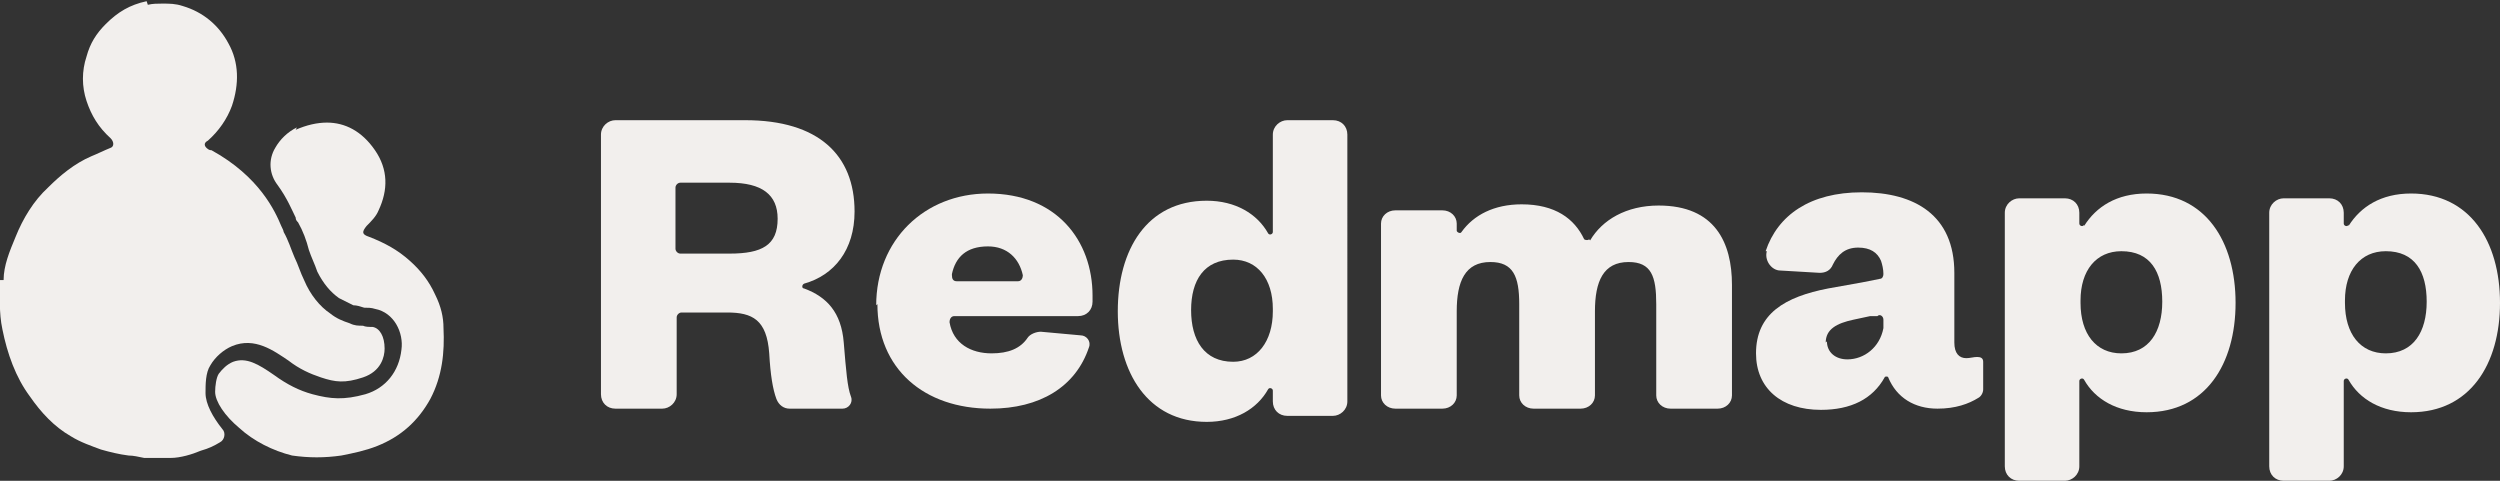
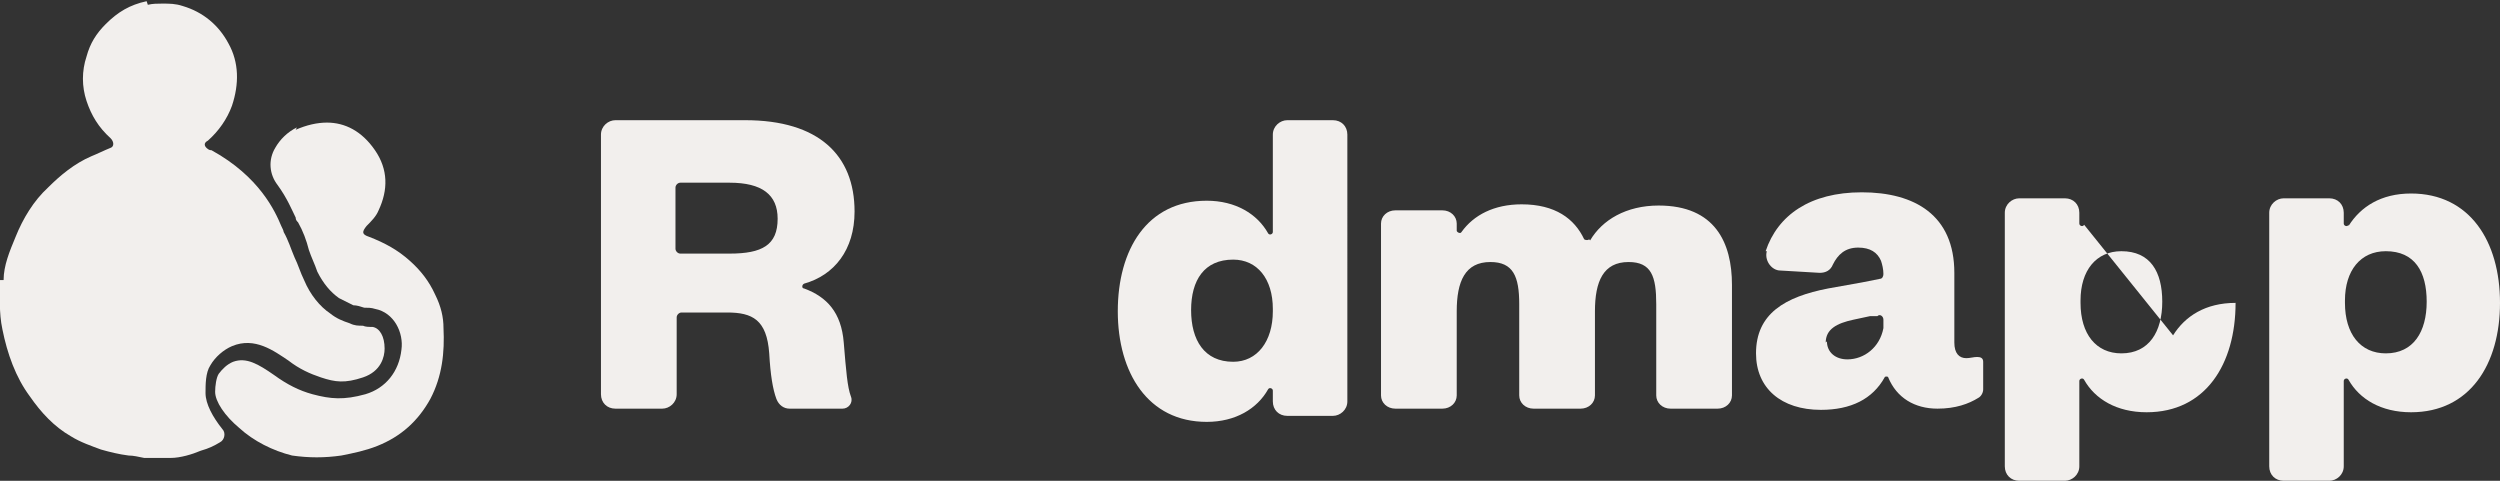
<svg xmlns="http://www.w3.org/2000/svg" id="Layer_1" version="1.1" viewBox="0 0 208 40">
  <rect x="0" y="0" width="208" height="40" fill="#333333" stroke="none" />
  <defs>
    <style>
      .st0 {
        fill: #f2efed;
        fill-rule: evenodd;
      }
    </style>
  </defs>
  <g id="Exports">
    <g id="Clients">
      <g id="Group-28">
        <path id="Clip-2" class="st0" d="M51.2,10c-.6,0-1.2.5-1.2,1.2h0v21.6c0,.7.5,1.2,1.2,1.2h3.9c.6,0,1.2-.5,1.2-1.2h0v-6.4c0-.2.2-.4.4-.4h3.8c2.1,0,3.3.6,3.5,3.4h0c.1,1.8.3,3,.6,3.8h0c.2.5.6.8,1.1.8h4.4c.5,0,.9-.5.7-1h0c-.3-.8-.4-2.1-.6-4.5h0c-.2-2.5-1.4-3.8-3.3-4.5h0c-.2,0-.2-.3,0-.4h0c2.5-.7,4.2-2.8,4.2-6h0c0-4.7-3-7.6-9.1-7.6h-10.7ZM56.2,20.7v-5.1c0-.2.2-.4.4-.4h4.1c2.7,0,4,1,4,3h0c0,2.2-1.3,2.9-4,2.9h-4.1c-.2,0-.4-.2-.4-.4h0Z" />
-         <path id="Clip-5" class="st0" d="M73,25.3c0,5.4,3.9,8.7,9.4,8.7h0c4.1,0,7.1-1.8,8.2-5.1h0c.2-.5-.2-1-.7-1h0l-3.3-.3c-.4,0-.9.2-1.1.5h0c-.6.9-1.6,1.3-3,1.3h0c-1.7,0-3.2-.8-3.5-2.6h0c0-.2.1-.5.4-.5h10.3c.7,0,1.2-.5,1.2-1.2h0v-.5c0-4.6-3-8.5-8.7-8.5h0c-5.3,0-9.3,3.9-9.3,9.3h0ZM79.2,22.8c.3-1.4,1.2-2.3,3-2.3h0c1.6,0,2.6,1,2.9,2.4h0c0,.2-.1.5-.4.5h-5.1c-.3,0-.4-.2-.4-.5h0Z" />
        <path id="Clip-8" class="st0" d="M107.1,10c-.6,0-1.2.5-1.2,1.2h0v8.1c0,.2-.3.3-.4.1h0c-.9-1.6-2.7-2.7-5.1-2.7h0c-5,0-7.4,4.1-7.4,9.2h0c0,5.1,2.5,9.2,7.4,9.2h0c2.4,0,4.2-1.1,5.1-2.7h0c.1-.2.4-.1.4.1h0v.9c0,.7.5,1.2,1.2,1.2h3.8c.6,0,1.2-.5,1.2-1.2h0V11.2c0-.7-.5-1.2-1.2-1.2h-3.8ZM99.1,25.8c0-2.5,1.1-4.2,3.5-4.2h0c2,0,3.3,1.6,3.3,4.1h0v.2c0,2.5-1.3,4.2-3.3,4.2h0c-2.4,0-3.5-1.8-3.5-4.3h0Z" />
        <path id="Clip-11" class="st0" d="M132.2,19.9c0,.1-.3.1-.4,0h0c-.8-1.7-2.4-2.9-5.2-2.9h0c-2.3,0-4,.9-5,2.3h0c-.1.2-.4,0-.4-.1h0v-.6c0-.6-.5-1.1-1.2-1.1h-3.9c-.7,0-1.2.5-1.2,1.1h0v14.3c0,.6.5,1.1,1.2,1.1h3.9c.7,0,1.2-.5,1.2-1.1h0v-7c0-2.5.7-4.1,2.8-4.1h0c1.9,0,2.4,1.2,2.4,3.5h0v7.6c0,.6.5,1.1,1.2,1.1h3.9c.7,0,1.2-.5,1.2-1.1h0v-7c0-2.5.7-4.1,2.8-4.1h0c1.9,0,2.3,1.2,2.3,3.5h0v7.6c0,.6.5,1.1,1.2,1.1h3.9c.7,0,1.2-.5,1.2-1.1h0v-9.2c0-3.5-1.4-6.6-6.1-6.6h0c-2.7,0-4.7,1.2-5.7,2.9h0Z" />
        <path id="Clip-14" class="st0" d="M147,20.9c-.2.7.3,1.5,1,1.6h0l3.4.2c.5,0,.9-.2,1.1-.7h0c.4-.8,1-1.4,2.1-1.4h0c1,0,1.6.4,1.9,1.1h0c.1.3.2.7.2,1.1h0c0,.2-.1.4-.3.4h0l-1.5.3-2.8.5c-3.6.7-6,2.1-6,5.4h0c0,2.9,2.1,4.7,5.4,4.7h0c2.5,0,4.3-.9,5.3-2.7h0c0-.1.3-.1.3,0h0c.7,1.7,2.2,2.6,4.1,2.6h0c1.5,0,2.6-.4,3.4-.9h0c.2-.1.4-.4.4-.7h0v-2.3c0-.3-.2-.4-.5-.4h0c-.3,0-.6.1-.9.1h0c-.6,0-1-.4-1-1.3h0v-5.8c0-4.8-3.3-6.7-7.7-6.7h0c-4.3,0-7,1.9-8,4.9h0ZM151.9,28.5c0-1.1.9-1.6,2.3-1.9h0l1.4-.3h.6c.2-.2.5,0,.5.3h0c0,.3,0,.6,0,.7h0c-.3,1.6-1.6,2.6-3,2.6h0c-1,0-1.7-.6-1.7-1.5h0Z" />
-         <path id="Clip-17" class="st0" d="M173.4,18.7c-.1.2-.4.1-.4-.1h0v-.9c0-.7-.5-1.2-1.2-1.2h-3.8c-.6,0-1.2.5-1.2,1.2h0v21.1c0,.7.5,1.2,1.2,1.2h3.8c.6,0,1.2-.5,1.2-1.2h0v-7.1c0-.2.3-.3.4-.1h0c.9,1.6,2.7,2.7,5.2,2.7h0c4.9,0,7.4-4,7.4-9.1h0c0-5.1-2.5-9.1-7.4-9.1h0c-2.5,0-4.2,1.1-5.2,2.7h0ZM173.1,25.2v-.2c0-2.5,1.3-4.1,3.4-4.1h0c2.4,0,3.4,1.7,3.4,4.2h0c0,2.5-1.1,4.3-3.4,4.3h0c-2.1,0-3.4-1.6-3.4-4.2h0Z" />
+         <path id="Clip-17" class="st0" d="M173.4,18.7c-.1.2-.4.1-.4-.1h0v-.9c0-.7-.5-1.2-1.2-1.2h-3.8c-.6,0-1.2.5-1.2,1.2h0v21.1c0,.7.5,1.2,1.2,1.2h3.8c.6,0,1.2-.5,1.2-1.2h0v-7.1c0-.2.3-.3.4-.1h0c.9,1.6,2.7,2.7,5.2,2.7h0c4.9,0,7.4-4,7.4-9.1h0h0c-2.5,0-4.2,1.1-5.2,2.7h0ZM173.1,25.2v-.2c0-2.5,1.3-4.1,3.4-4.1h0c2.4,0,3.4,1.7,3.4,4.2h0c0,2.5-1.1,4.3-3.4,4.3h0c-2.1,0-3.4-1.6-3.4-4.2h0Z" />
        <path id="Clip-20" class="st0" d="M195.4,18.7c-.1.2-.4.1-.4-.1h0v-.9c0-.7-.5-1.2-1.2-1.2h-3.8c-.6,0-1.2.5-1.2,1.2h0v21.1c0,.7.5,1.2,1.2,1.2h3.8c.6,0,1.2-.5,1.2-1.2h0v-7.1c0-.2.3-.3.4-.1h0c.9,1.6,2.7,2.7,5.2,2.7h0c4.9,0,7.4-4,7.4-9.1h0c0-5.1-2.5-9.1-7.4-9.1h0c-2.5,0-4.2,1.1-5.2,2.7h0ZM195.1,25.2v-.2c0-2.5,1.3-4.1,3.4-4.1h0c2.4,0,3.4,1.7,3.4,4.2h0c0,2.5-1.1,4.3-3.4,4.3h0c-2.1,0-3.4-1.6-3.4-4.2h0Z" />
        <path id="Clip-23" class="st0" d="M24.7,10.6c-.8.4-1.4,1-1.8,1.7h0c-.6,1-.5,2.2.2,3.1h0c.8,1.1,1.2,2.1,1.5,2.7h0c0,.2.1.3.2.4h0c.4.7.7,1.5.9,2.3h0c.2.6.5,1.2.7,1.8h0c.5,1,1.1,1.7,1.8,2.2h0c.4.2.8.4,1.2.6h0c.3,0,.6.1.9.2h0c.3,0,.6,0,.9.1h0c1.6.3,2.4,2,2.2,3.4h0c-.2,1.8-1.3,3.2-3,3.7h0c-1.8.5-2.9.4-4.4,0h0c-1.1-.3-2.1-.8-3.2-1.6h0c-1.3-.9-2.3-1.5-3.4-1.1h0c-.5.2-.9.6-1.2,1h0c-.2.3-.3,1-.3,1.5h0c0,.8.8,2,2,3h0c1.2,1.1,2.8,1.9,4.4,2.3h0c1.4.2,2.7.2,4.1,0h0c1-.2,2-.4,3-.8h0c2-.8,3.4-2.1,4.4-3.9h0c1-1.9,1.2-3.9,1.1-5.9h0c0-.9-.2-1.8-.7-2.8h0c-.5-1.1-1.2-2-2.1-2.8h0c-1-.9-2.1-1.5-3.4-2h0c-.6-.2-.6-.4-.2-.9h0c.4-.4.8-.8,1-1.3h0c.8-1.7.8-3.4-.3-5h0c-1.1-1.6-2.5-2.3-4-2.3h0c-.8,0-1.7.2-2.6.6h0Z" />
        <path id="Clip-26" class="st0" d="M12.2.1c-1.4.3-2.4.9-3.4,1.9h0c-.8.8-1.3,1.6-1.6,2.7h0c-.4,1.2-.4,2.5,0,3.7h0c.4,1.2,1,2.2,2,3.1h0c.3.3.3.7,0,.8h0c-.5.2-1.1.5-1.6.7h0c-1.4.6-2.6,1.6-3.6,2.6h0c-1.2,1.1-2.1,2.6-2.7,4.1h0c-.5,1.2-1,2.4-1,3.6H0c0,1.3-.1,2.7.2,4.1H.2c.4,2,1.1,4,2.3,5.6h0c.9,1.3,2,2.5,3.4,3.3h0c.8.5,1.7.8,2.5,1.1h0c.7.2,1.5.4,2.3.5h0c.4,0,.8.1,1.3.2h0c.8,0,1.5,0,2.2,0h0c.8,0,1.8-.3,2.5-.6h0c.7-.2,1.1-.4,1.6-.7h0c.4-.2.5-.8.2-1.1h0c-.8-1-1.4-2.1-1.4-3h0c0-.7,0-1.7.4-2.3h0c.4-.7,1.1-1.3,1.8-1.6h0c1.9-.8,3.5.4,4.7,1.2h0c.9.7,1.8,1.1,2.7,1.4h0c1.2.4,2,.5,3.5,0h0c1.5-.5,1.8-1.7,1.8-2.4h0c0-1-.4-1.7-1-1.8h0c-.3,0-.6,0-.8-.1h0c-.4,0-.7,0-1.1-.2h0c-.6-.2-1.1-.4-1.6-.8h0c-.9-.6-1.7-1.6-2.2-2.8h0c-.3-.6-.5-1.3-.8-1.9h0c-.3-.7-.5-1.4-.9-2.1h0c0-.1-.1-.3-.2-.5h0c-.5-1.2-1.8-4.1-5.8-6.3h0c0,0-.2,0-.3-.1h0c-.3-.2-.4-.5,0-.7h0c.9-.8,1.6-1.8,2-2.9h0c.6-1.8.6-3.6-.3-5.2h0c-.8-1.5-2.1-2.6-3.8-3.1h0c-.6-.2-1.1-.2-1.7-.2h0c-.4,0-.8,0-1.2.1h0Z" />
      </g>
    </g>
  </g>
</svg>